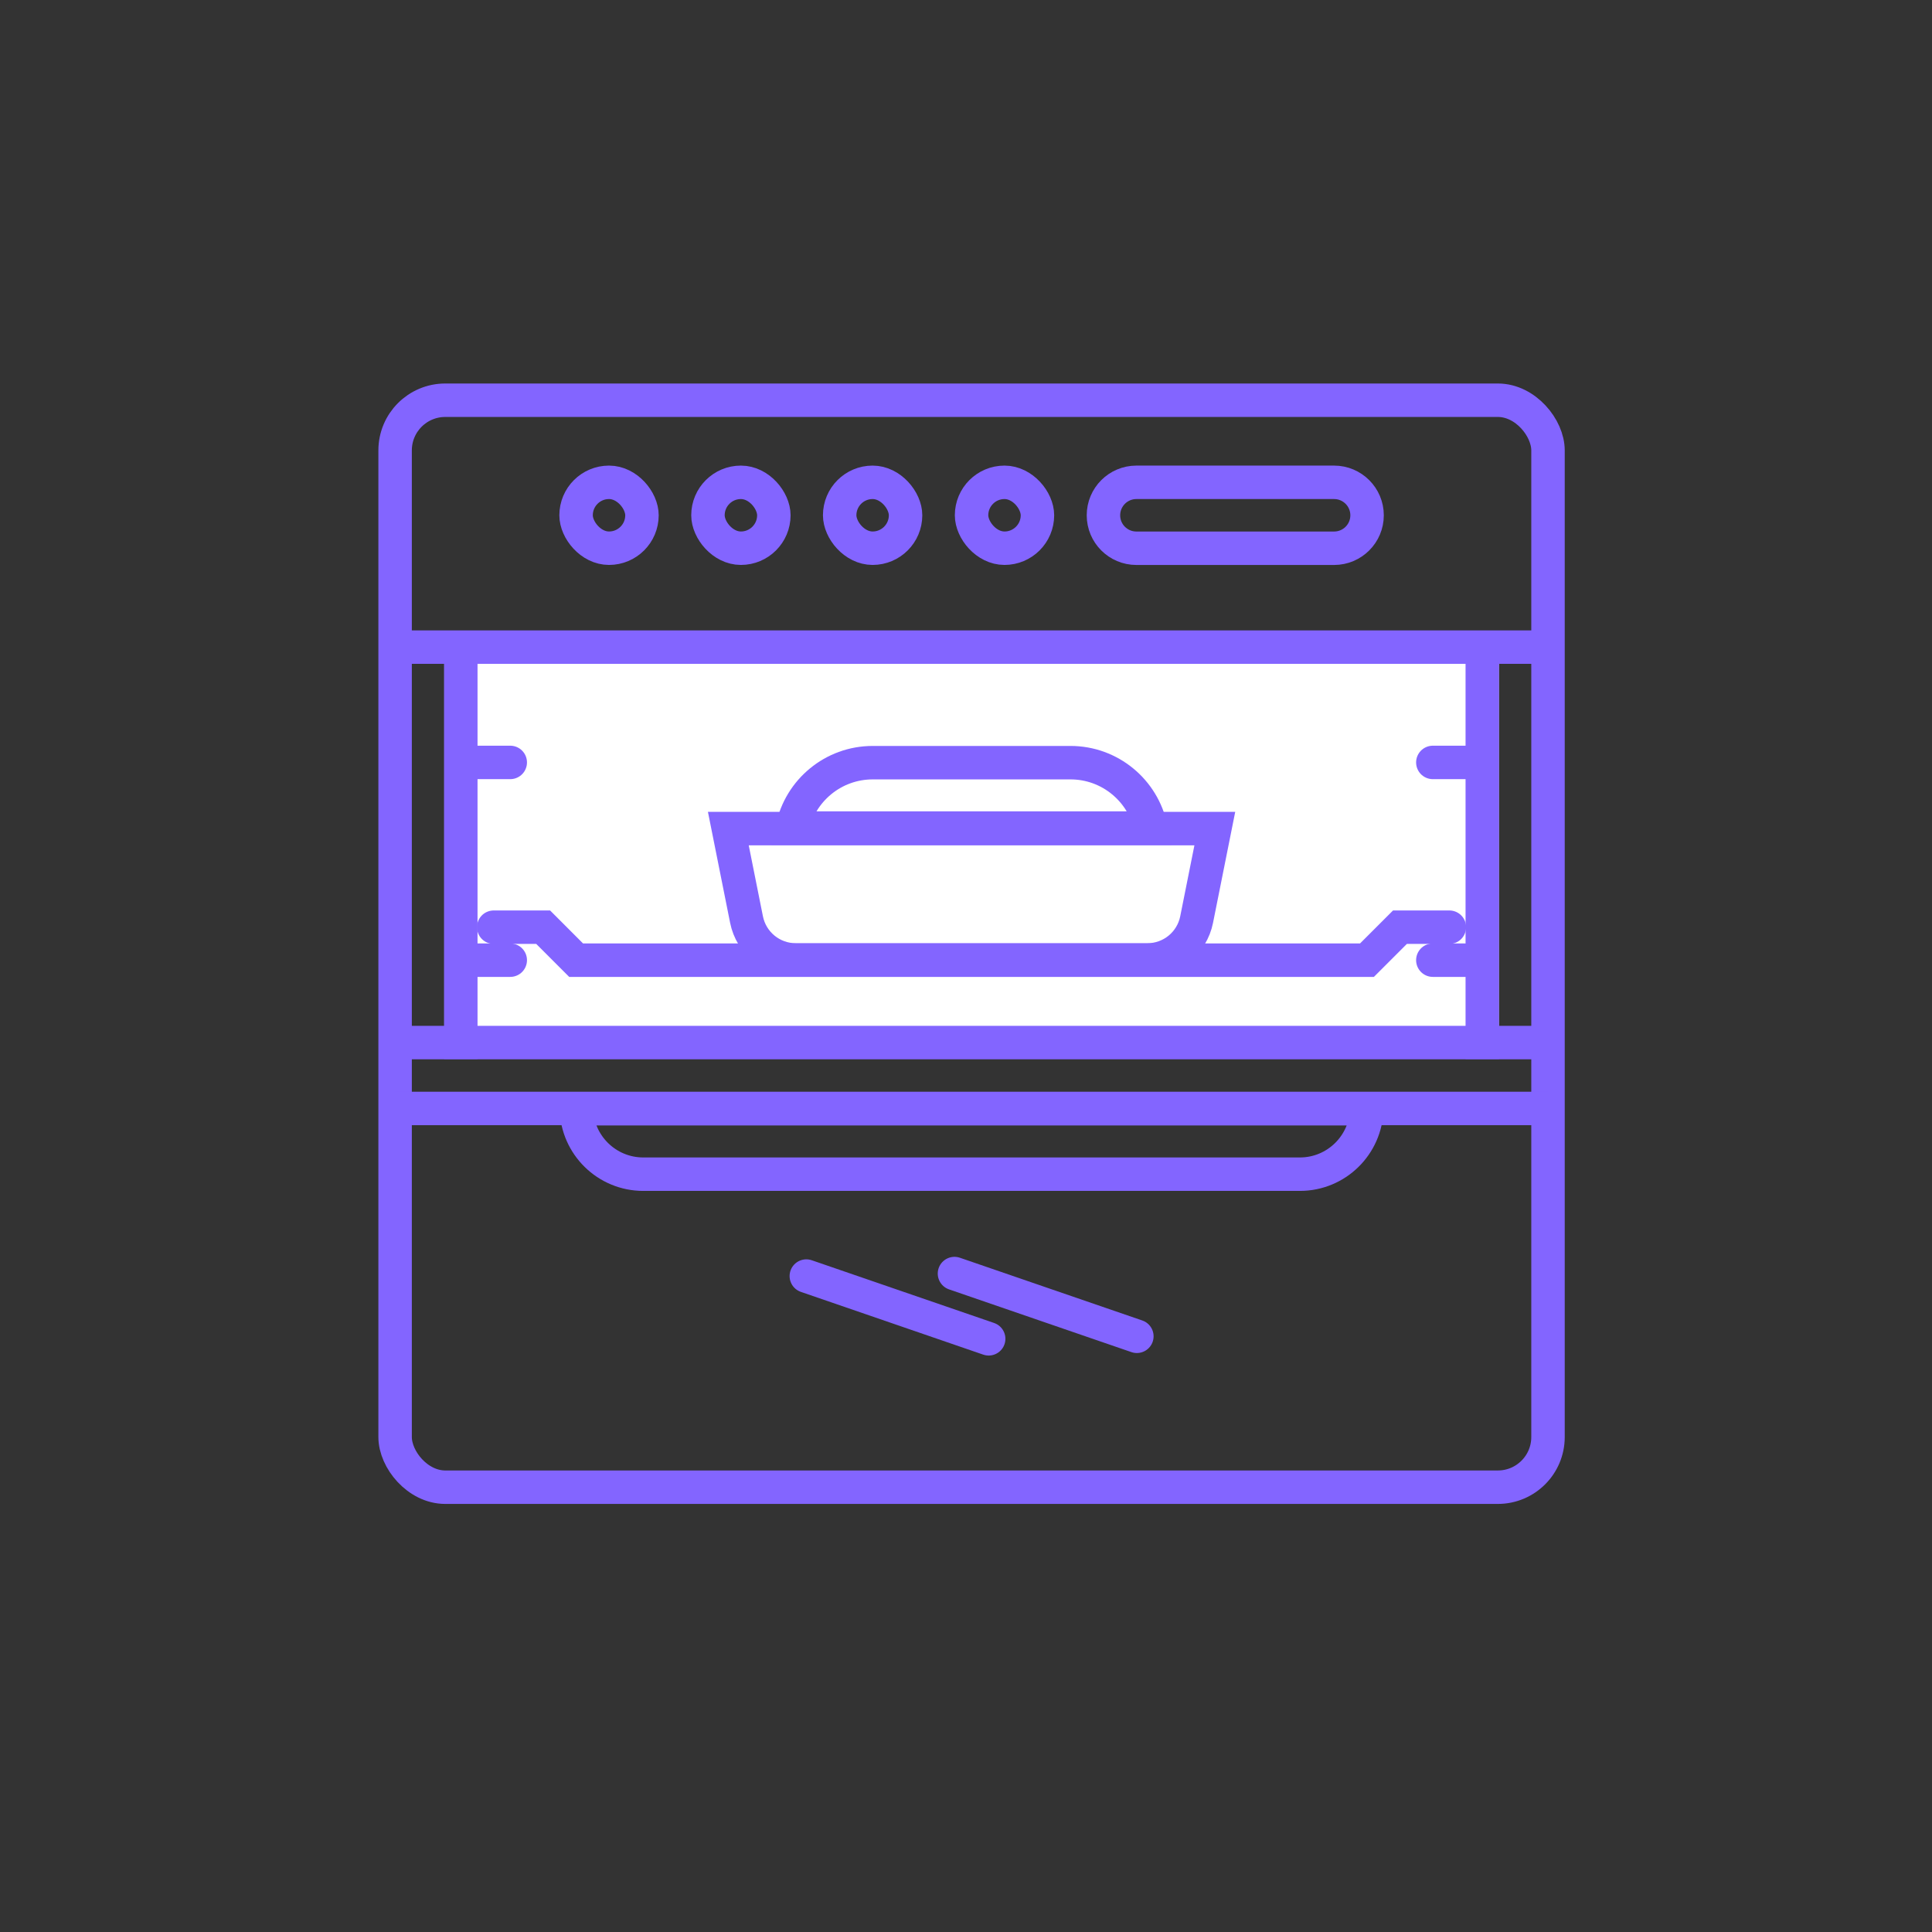
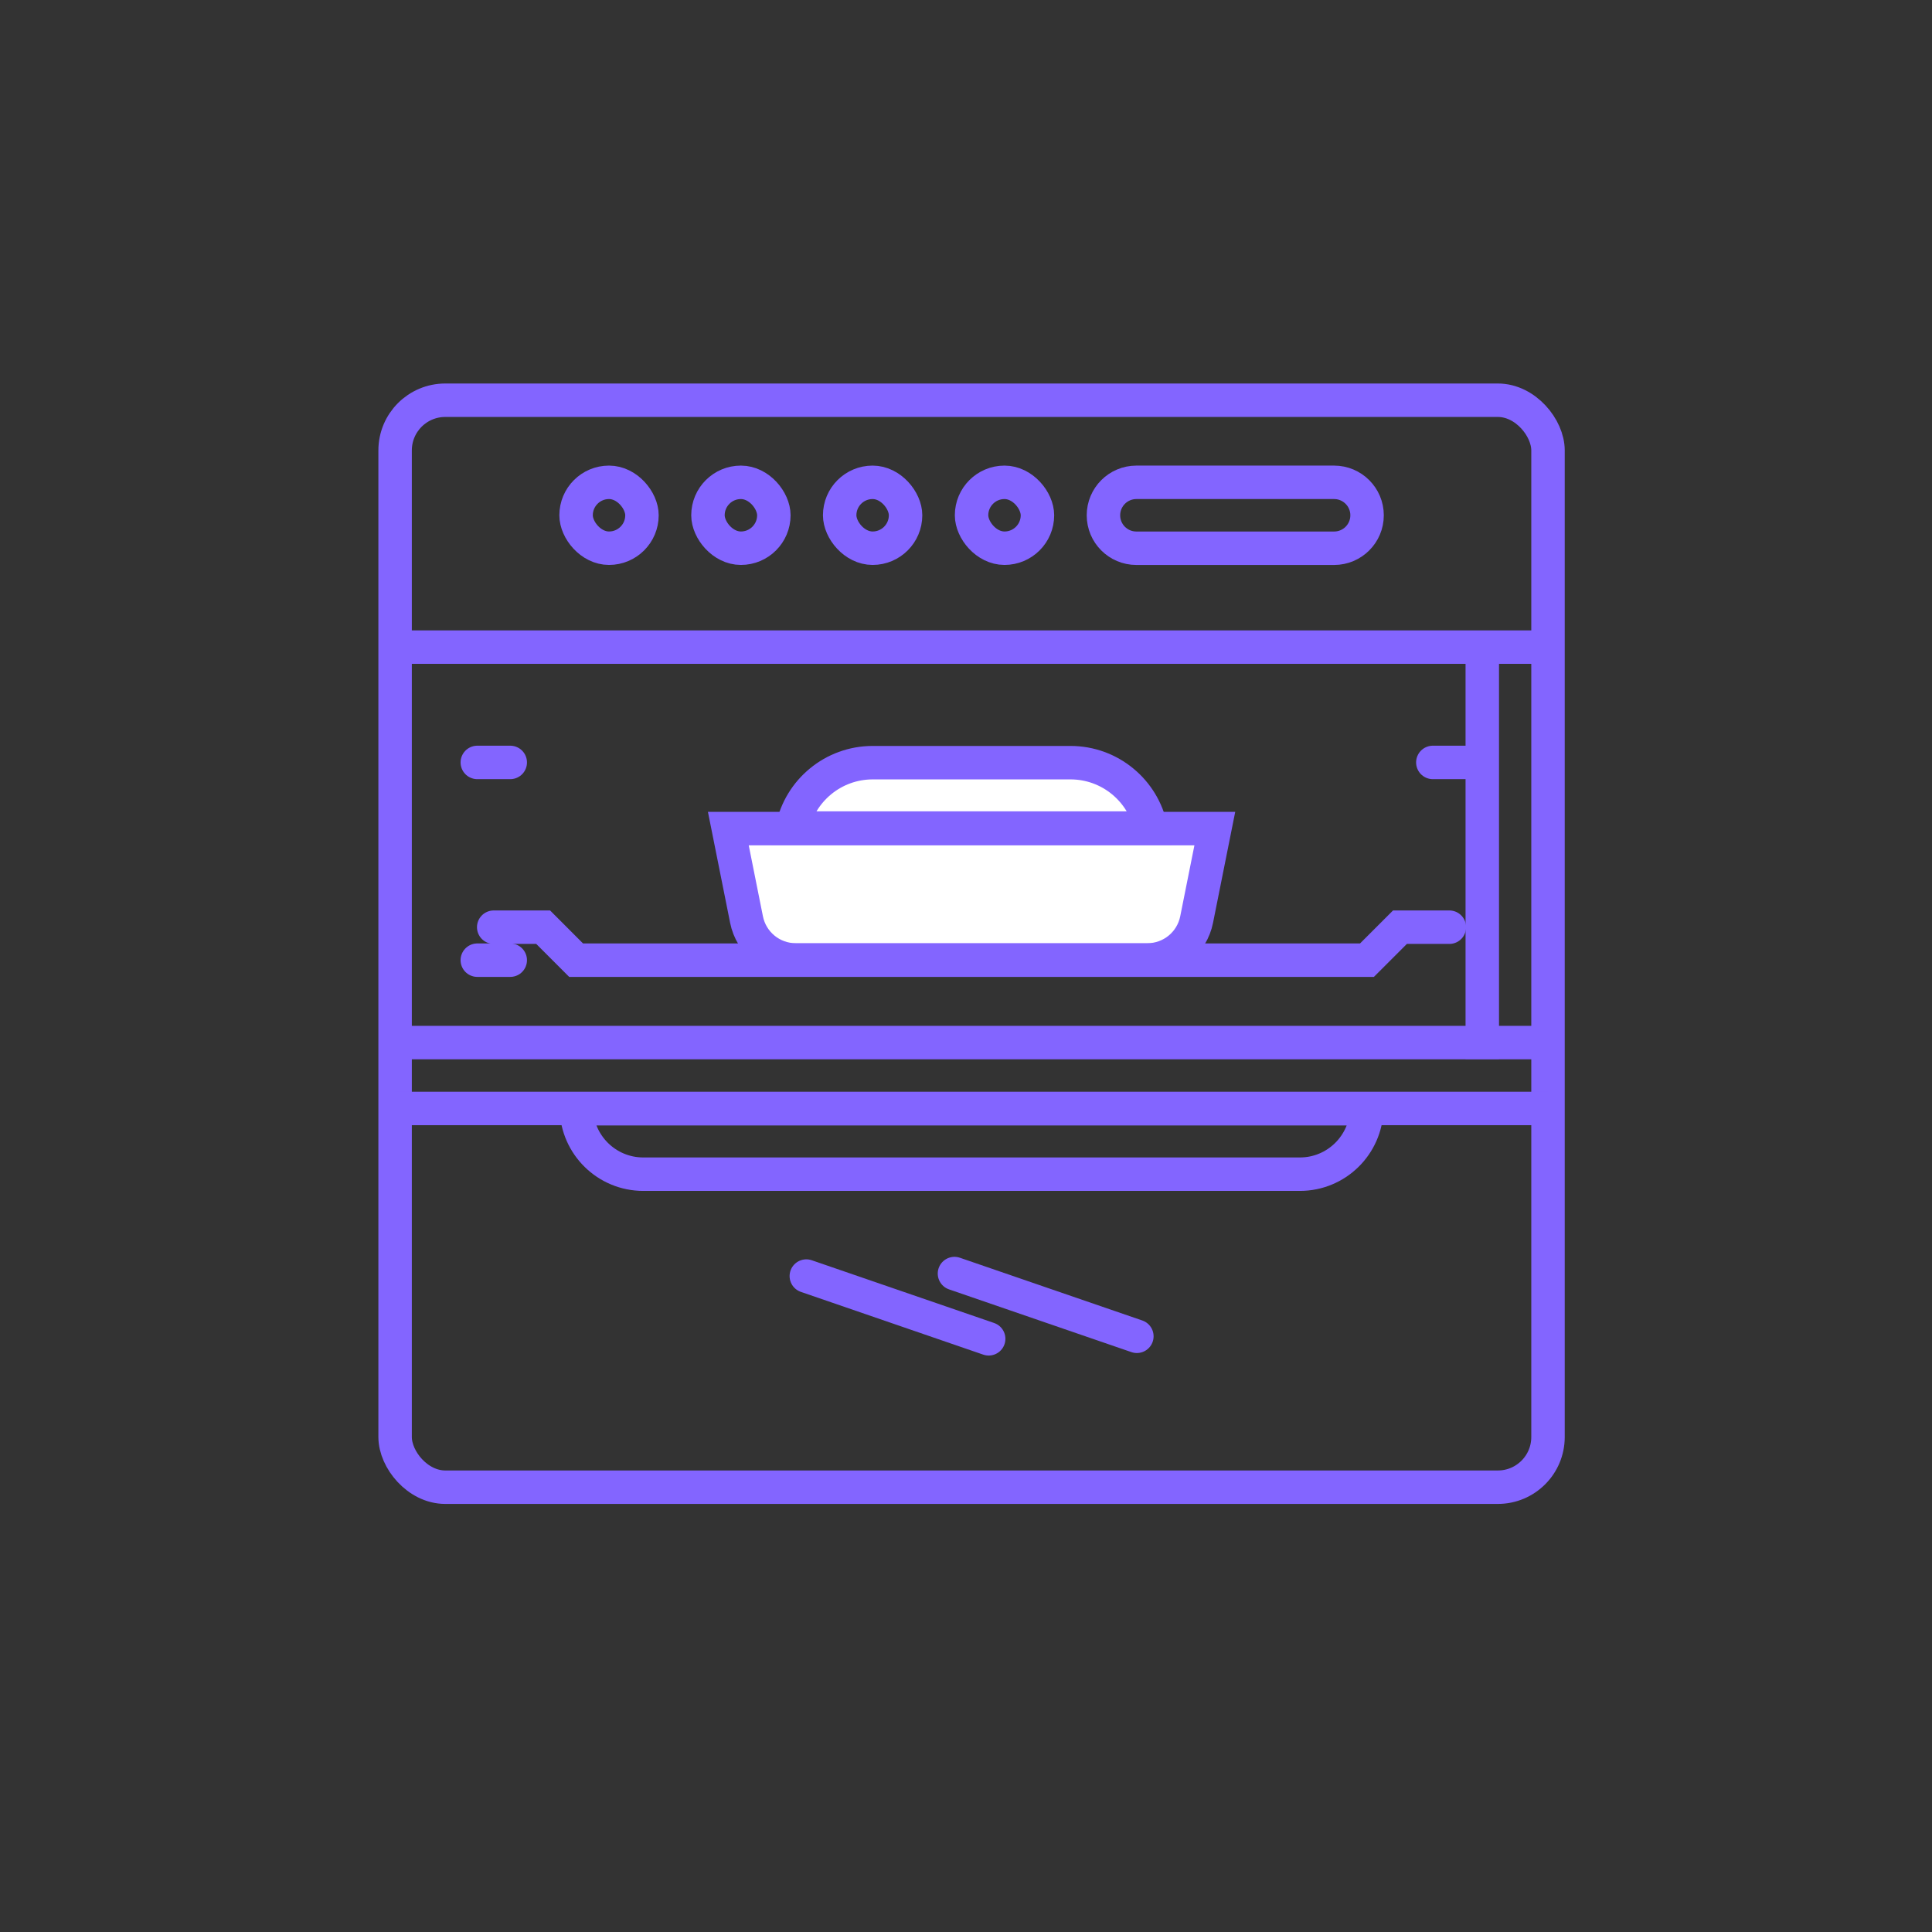
<svg xmlns="http://www.w3.org/2000/svg" width="57" height="57" viewBox="0 0 57 57" fill="none">
  <rect x="0" y="0" width="57" height="57" fill="#333333" stroke="none" />
  <rect x="11.657" y="11.808" width="34.014" height="32.069" rx="1.48" stroke="#8365FF" stroke-width="0.987" />
-   <rect x="13.109" y="19.092" width="31.111" height="11.667" fill="white" />
  <path d="M12.137 19.092H45.192" stroke="#8365FF" stroke-width="0.987" stroke-linecap="square" />
  <path d="M12.137 30.759H45.192" stroke="#8365FF" stroke-width="0.987" stroke-linecap="square" />
  <path d="M12.137 32.703H45.192" stroke="#8365FF" stroke-width="0.987" stroke-linecap="square" />
  <path d="M14.082 22.494H15.054" stroke="#8365FF" stroke-width="0.987" stroke-linecap="round" />
  <path d="M42.273 22.494H43.246" stroke="#8365FF" stroke-width="0.987" stroke-linecap="round" />
  <path d="M14.082 28.328H15.054" stroke="#8365FF" stroke-width="0.987" stroke-linecap="round" />
-   <path d="M42.273 28.328H43.246" stroke="#8365FF" stroke-width="0.987" stroke-linecap="round" />
  <path d="M18.978 34.642C17.903 34.642 17.028 33.781 17.005 32.711H40.324C40.301 33.781 39.426 34.642 38.351 34.642H18.978Z" stroke="#8365FF" stroke-width="0.987" />
  <path d="M29.169 39.499L23.789 37.648" stroke="#8365FF" stroke-width="0.987" stroke-linecap="round" />
  <path d="M33.541 39.425L28.16 37.574" stroke="#8365FF" stroke-width="0.987" stroke-linecap="round" />
-   <path d="M13.595 18.605V31.244" stroke="#8365FF" stroke-width="0.987" />
  <path d="M43.732 18.605V31.244" stroke="#8365FF" stroke-width="0.987" />
  <path d="M22.025 27.131L21.488 24.446H35.841L35.304 27.131C35.165 27.823 34.558 28.321 33.853 28.321H23.476C22.771 28.321 22.164 27.823 22.025 27.131Z" fill="white" stroke="#8365FF" stroke-width="0.987" />
  <path d="M23.375 24.431C23.603 23.329 24.579 22.501 25.749 22.501H31.582C32.751 22.501 33.727 23.329 33.955 24.431H23.375Z" fill="white" stroke="#8365FF" stroke-width="0.987" />
  <path d="M14.566 27.355H16.025L16.997 28.328H40.33L41.303 27.355H42.761" stroke="#8365FF" stroke-width="0.987" stroke-linecap="round" />
  <path d="M32.555 15.203C32.555 14.666 32.99 14.23 33.527 14.23H39.36C39.897 14.23 40.333 14.666 40.333 15.203V15.203C40.333 15.74 39.897 16.175 39.36 16.175H33.527C32.99 16.175 32.555 15.74 32.555 15.203V15.203Z" stroke="#8365FF" stroke-width="0.987" />
  <rect x="24.773" y="14.23" width="1.944" height="1.944" rx="0.972" stroke="#8365FF" stroke-width="0.987" />
  <rect x="16.996" y="14.23" width="1.944" height="1.944" rx="0.972" stroke="#8365FF" stroke-width="0.987" />
  <rect x="28.664" y="14.23" width="1.944" height="1.944" rx="0.972" stroke="#8365FF" stroke-width="0.987" />
  <rect x="20.887" y="14.23" width="1.944" height="1.944" rx="0.972" stroke="#8365FF" stroke-width="0.987" />
</svg>